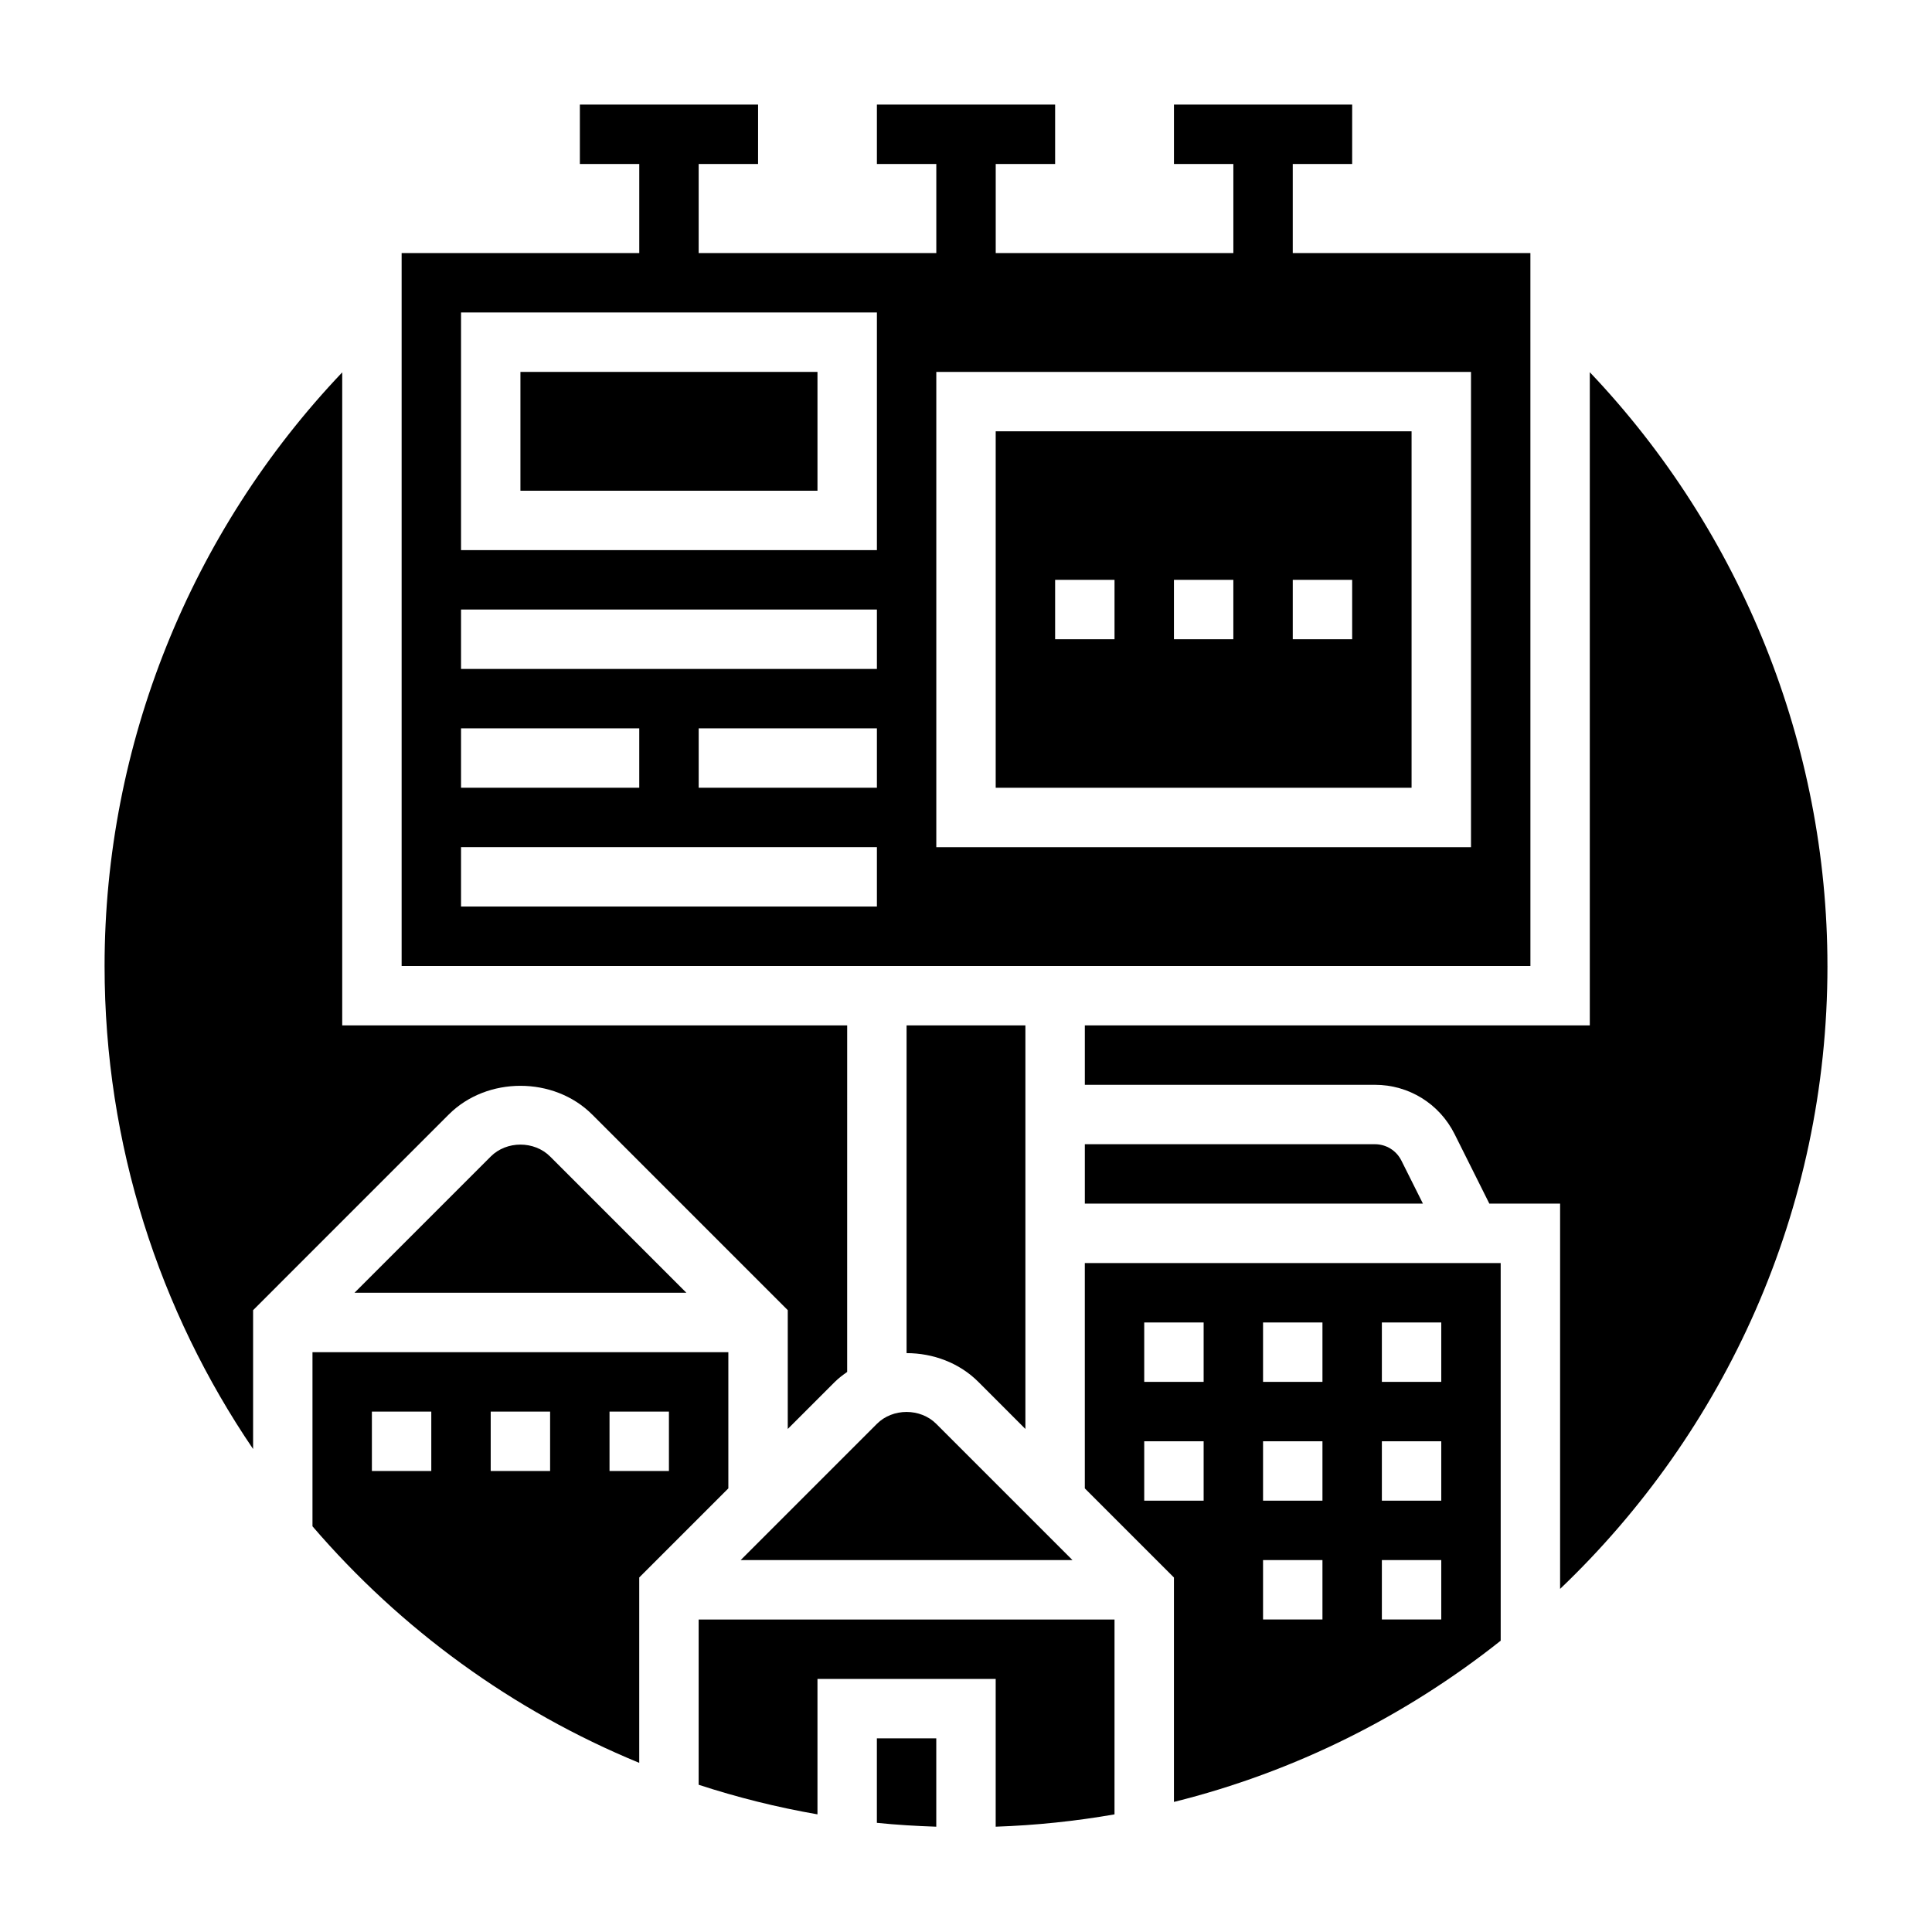
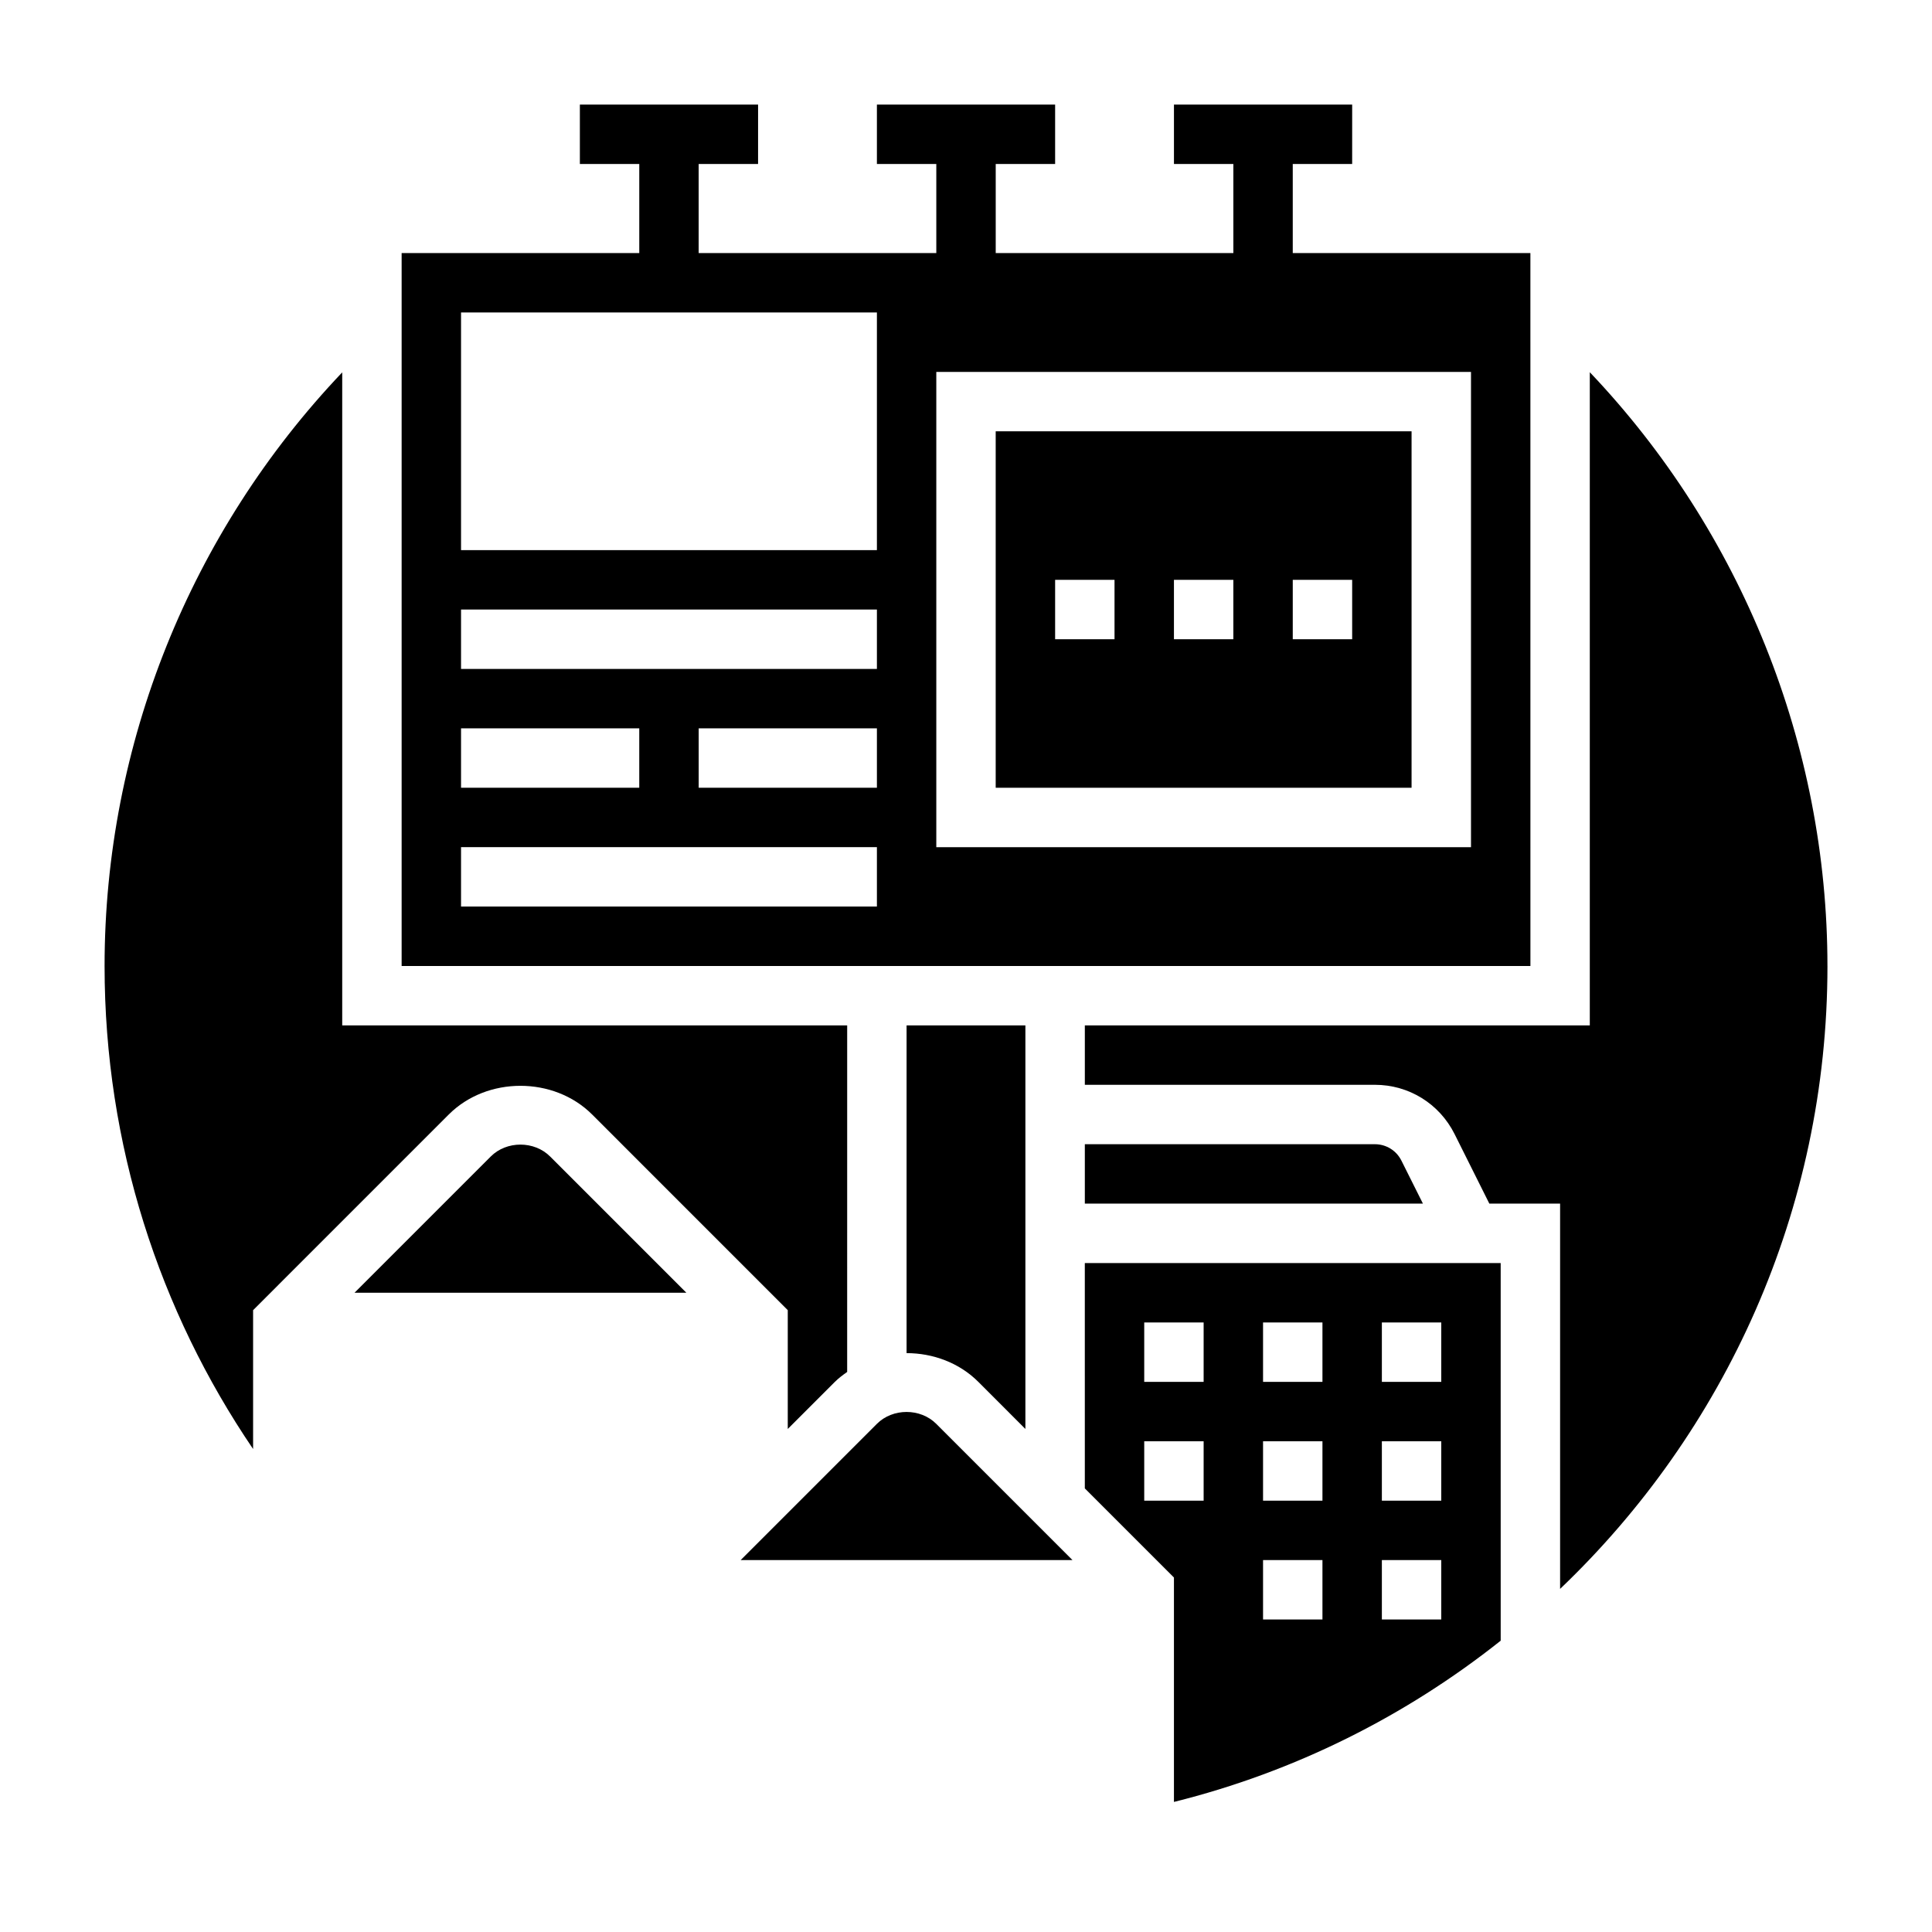
<svg xmlns="http://www.w3.org/2000/svg" fill="#000000" width="800px" height="800px" version="1.1" viewBox="144 144 512 512">
  <g>
    <path d="m518.08 258.3h-110.21v94.465h110.21zm-78.719 55.105h-15.742v-15.742h15.742zm31.488 0h-15.742v-15.742h15.742zm31.488 0h-15.742v-15.742h15.742z" />
-     <path d="m329.15 616.98c10.203 3.336 20.719 5.969 31.488 7.84v-35.891h47.23v39.164c10.699-0.363 21.207-1.473 31.488-3.266l0.004-51.641h-110.21z" />
-     <path d="m337.02 502.34h-110.21v46.145c23.348 27.199 52.957 48.855 86.594 62.691v-49.129l23.617-23.617zm-78.723 31.488h-15.742v-15.742h15.742zm31.488 0h-15.742v-15.742h15.742zm31.488 0h-15.742v-15.742h15.742z" />
-     <path d="m376.38 627.07c5.195 0.535 10.453 0.844 15.742 1.023v-23.418h-15.742z" />
    <path d="m549.57 211.07h-62.977v-23.617h15.742l0.004-15.742h-47.23v15.742h15.742v23.617h-62.977v-23.617h15.742v-15.742h-47.23v15.742h15.742v23.617h-62.977v-23.617h15.742l0.004-15.742h-47.23v15.742h15.742v23.617h-62.977v188.93h299.14zm-283.39 125.95h47.23v15.742h-47.23zm110.21 47.23h-110.21v-15.742h110.21zm0-31.488h-47.23v-15.742h47.23zm0-31.488h-110.21v-15.742h110.21zm0-31.488h-110.21v-62.977h110.21zm157.44 78.723h-141.7v-125.95h141.7z" />
    <path d="m415.74 522.69v-106.95h-31.488v86.852c6.965 0 13.934 2.535 19.012 7.613z" />
    <path d="m274.05 450.49-36.102 36.102h87.945l-36.102-36.102c-4.203-4.211-11.539-4.211-15.742 0z" />
    <path d="m515.39 451.58c-1.34-2.684-4.039-4.352-7.039-4.352h-76.859v15.742h89.598z" />
    <path d="m300.93 439.36 51.836 51.844v31.488l12.484-12.484c1-1 2.125-1.828 3.258-2.629l0.004-91.836h-133.82v-173.06c-40.18 42.266-62.977 98.605-62.977 157.32 0 47.398 14.531 91.465 39.359 128v-36.793l51.844-51.848c10.141-10.148 27.859-10.148 38.016 0z" />
    <path d="m376.38 521.34-36.102 36.102h87.945l-36.102-36.102c-4.203-4.211-11.539-4.211-15.742 0z" />
-     <path d="m281.92 242.56h78.719v31.488h-78.719z" />
    <path d="m431.49 538.44 23.617 23.617v59.473c32.07-7.981 61.465-22.773 86.594-42.73l-0.004-100.08h-110.21zm78.719-43.977h15.742v15.742h-15.742zm0 31.488h15.742v15.742h-15.742zm0 31.488h15.742v15.742h-15.742zm-31.488-62.977h15.742v15.742h-15.742zm0 31.488h15.742v15.742h-15.742zm0 31.488h15.742v15.742h-15.742zm-31.488-62.977h15.742v15.742h-15.742zm0 31.488h15.742v15.742h-15.742z" />
    <path d="m628.29 400c0-58.551-22.812-115.11-62.977-157.36v173.1h-133.82v15.742h76.863c9.004 0 17.09 5.008 21.121 13.051l9.215 18.441h18.75v102.1c43.605-41.605 70.852-100.21 70.852-165.08z" />
  </g>
</svg>